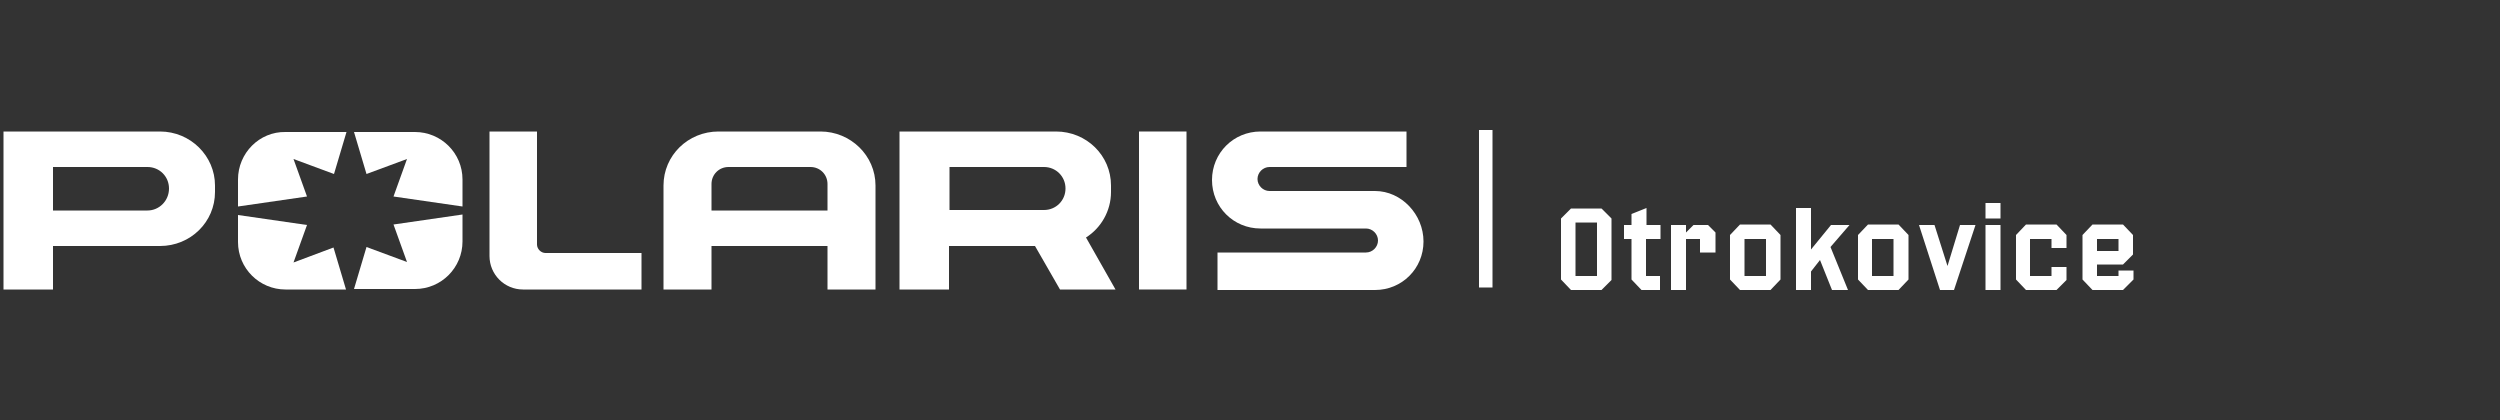
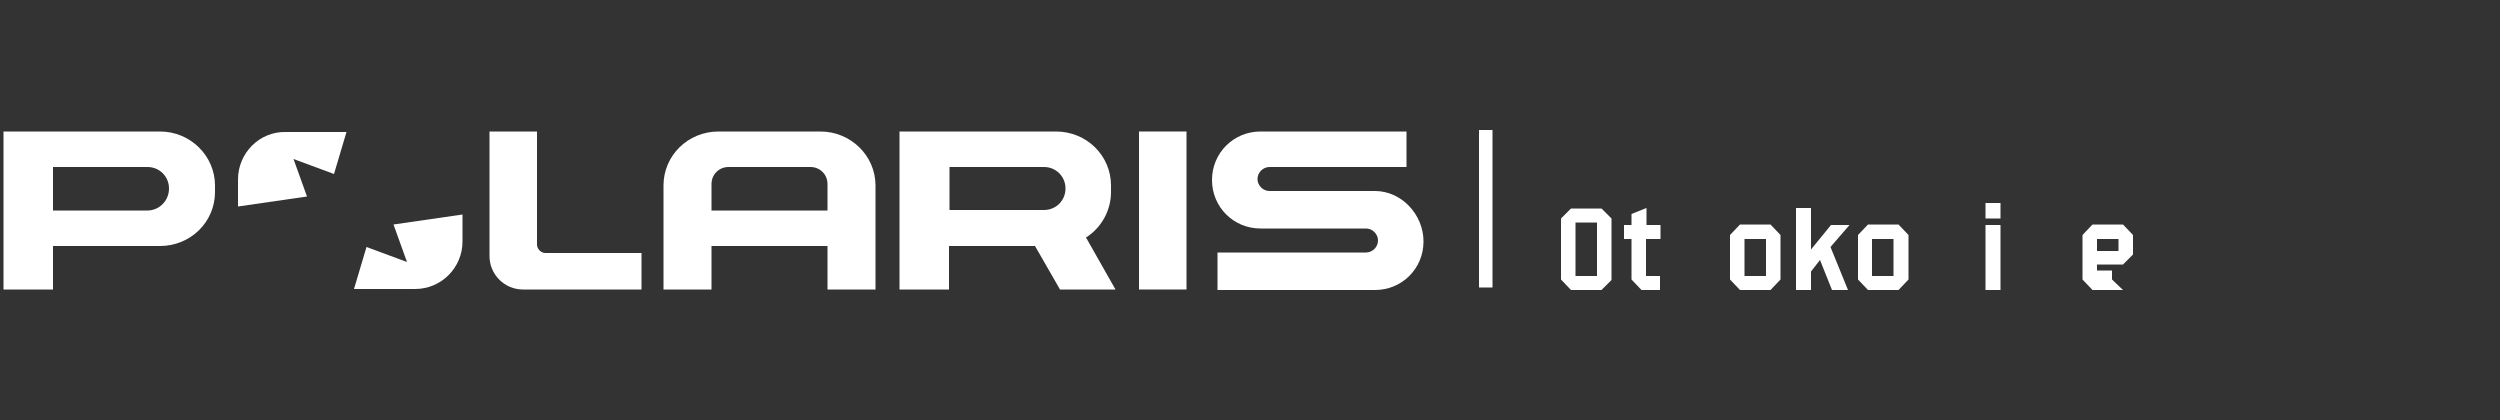
<svg xmlns="http://www.w3.org/2000/svg" version="1.1" id="Layer_1" x="0px" y="0px" viewBox="0 0 500 84" style="enable-background:new 0 0 500 84;" xml:space="preserve">
  <rect x="0" y="0" width="500" height="84" fill="#333333" stroke="none" />
  <style type="text/css">
	.st0{fill:#FFFFFF;}
</style>
  <g id="XMLID_3_">
    <rect id="XMLID_374_" x="227.8" y="26.3" class="st0" width="9.5" height="31.6" />
    <path id="XMLID_371_" class="st0" d="M32,26.3H0.7v31.6h9.9v-8.7H32c6.1,0,11-4.8,11-10.8v-1.3C43,31.2,38.1,26.3,32,26.3z    M29.5,42.1H10.6v-8.7h18.9c2.4,0,4.3,1.9,4.3,4.3C33.8,40.2,31.8,42.1,29.5,42.1z" />
    <path id="XMLID_265_" class="st0" d="M217.2,47.5c3-1.9,5-5.3,5-9.1v-1.3c0-6-4.9-10.8-11-10.8h-31.3v31.6h9.9v-8.7H207l5,8.7h11.1   L217.2,47.5z M189.9,42.1v-8.7h18.9c2.4,0,4.3,1.9,4.3,4.3c0,2.4-1.9,4.3-4.3,4.3H189.9z" />
    <path id="XMLID_264_" class="st0" d="M275,38.2h-21.1c-1.3,0-2.4-1.1-2.4-2.4c0-1.3,1.1-2.4,2.4-2.4h27.4v-7.1h-29.2   c-5.4,0-9.7,4.3-9.7,9.7s4.3,9.7,9.7,9.7h21.1c1.3,0,2.4,1.1,2.4,2.4c0,1.3-1.1,2.4-2.4,2.4h-29.7v7.5H275c5.4,0,9.7-4.3,9.7-9.7   C284.7,42.9,280.3,38.2,275,38.2z" />
    <g id="XMLID_181_">
-       <path id="XMLID_263_" class="st0" d="M81.4,31.8l-2.7,7.5l13.8,2v-5.4c0-5.3-4.3-9.5-9.5-9.5H70.8l2.5,8.4L81.4,31.8z" />
      <path id="XMLID_261_" class="st0" d="M78.7,44.9l2.7,7.5l-8.1-3l-2.5,8.4H83c5.3,0,9.5-4.3,9.5-9.5v-5.4L78.7,44.9z" />
      <path id="XMLID_185_" class="st0" d="M47.6,35.9l0,5.4l13.8-2l-2.7-7.5l8.1,3l2.5-8.4H57.1C51.9,26.3,47.6,30.6,47.6,35.9z" />
-       <path id="XMLID_183_" class="st0" d="M58.7,52.5l2.7-7.5l-13.8-2l0,5.4c0,5.3,4.3,9.5,9.5,9.5h12.1l-2.5-8.4L58.7,52.5z" />
    </g>
    <path id="XMLID_178_" class="st0" d="M109.1,50.6c-0.9,0-1.7-0.8-1.7-1.7V26.3h-9.5v24.9c0,3.7,3,6.7,6.7,6.7h23.7v-7.3H109.1z" />
    <path id="XMLID_4_" class="st0" d="M164.1,26.3h-20.4c-6.1,0-11,4.8-11,10.8v20.8h9.6v-8.7h23.2v8.7h9.6V37.1   C175.1,31.1,170.1,26.3,164.1,26.3z M165.5,42.1h-23.2v-5.3c0-1.9,1.5-3.4,3.4-3.4h8.2l0,0v0h8.2c1.9,0,3.4,1.5,3.4,3.4V42.1z" />
  </g>
  <g>
    <path class="st0" d="M320.3,58h-6.1l-2-2.1V43.7l2-2h6.1l2,2v12.3L320.3,58z M319.4,44.5h-4.3v10.7h4.3V44.5z" />
    <path class="st0" d="M329.2,47.8v7.4h2.8V58h-3.7l-2-2.1v-8.1h-1.5V45h1.5v-2.2l3-1.2V45h2.8v2.8H329.2z" />
-     <path class="st0" d="M340,50.5v-2.7h-2.8V58h-3V45h3v1.5l1.5-1.5h2.9l1.5,1.5v4H340z" />
    <path class="st0" d="M354.1,58H348l-2-2.1V47l2-2.1h6.1l2,2.1v8.9L354.1,58z M353.2,47.8h-4.3v7.4h4.3V47.8z" />
    <path class="st0" d="M366.1,49.4l3.5,8.6h-3.2l-2.4-6l-1.8,2.3V58h-3V41.6h3v8.3l4-4.9h3.7L366.1,49.4z" />
    <path class="st0" d="M379.7,58h-6.1l-2-2.1V47l2-2.1h6.1l2,2.1v8.9L379.7,58z M378.7,47.8h-4.3v7.4h4.3V47.8z" />
-     <path class="st0" d="M390.8,58H388l-4.2-13h3.1l2.6,8.2L392,45h3.1L390.8,58z" />
    <path class="st0" d="M397.1,43.7v-3.1h3v3.1H397.1z M397.1,58V45h3v13H397.1z" />
-     <path class="st0" d="M411.3,58h-6.1l-2-2.1V47l2-2.1h6.1l2,2.1v2.6h-3v-1.8h-4.3v7.4h4.3v-1.8h3v2.6L411.3,58z" />
-     <path class="st0" d="M424.6,58h-6.1l-2-2.1V47l2-2.1h6.1l2,2.1v3.9l-2,2h-5.2v2.3h4.3v-1.1h3v1.8L424.6,58z M423.7,47.8h-4.3v2.4   h4.3V47.8z" />
+     <path class="st0" d="M424.6,58h-6.1l-2-2.1V47l2-2.1h6.1l2,2.1v3.9l-2,2h-5.2v2.3v-1.1h3v1.8L424.6,58z M423.7,47.8h-4.3v2.4   h4.3V47.8z" />
  </g>
  <rect x="295.8" y="26" class="st0" width="2.7" height="31.5" />
</svg>